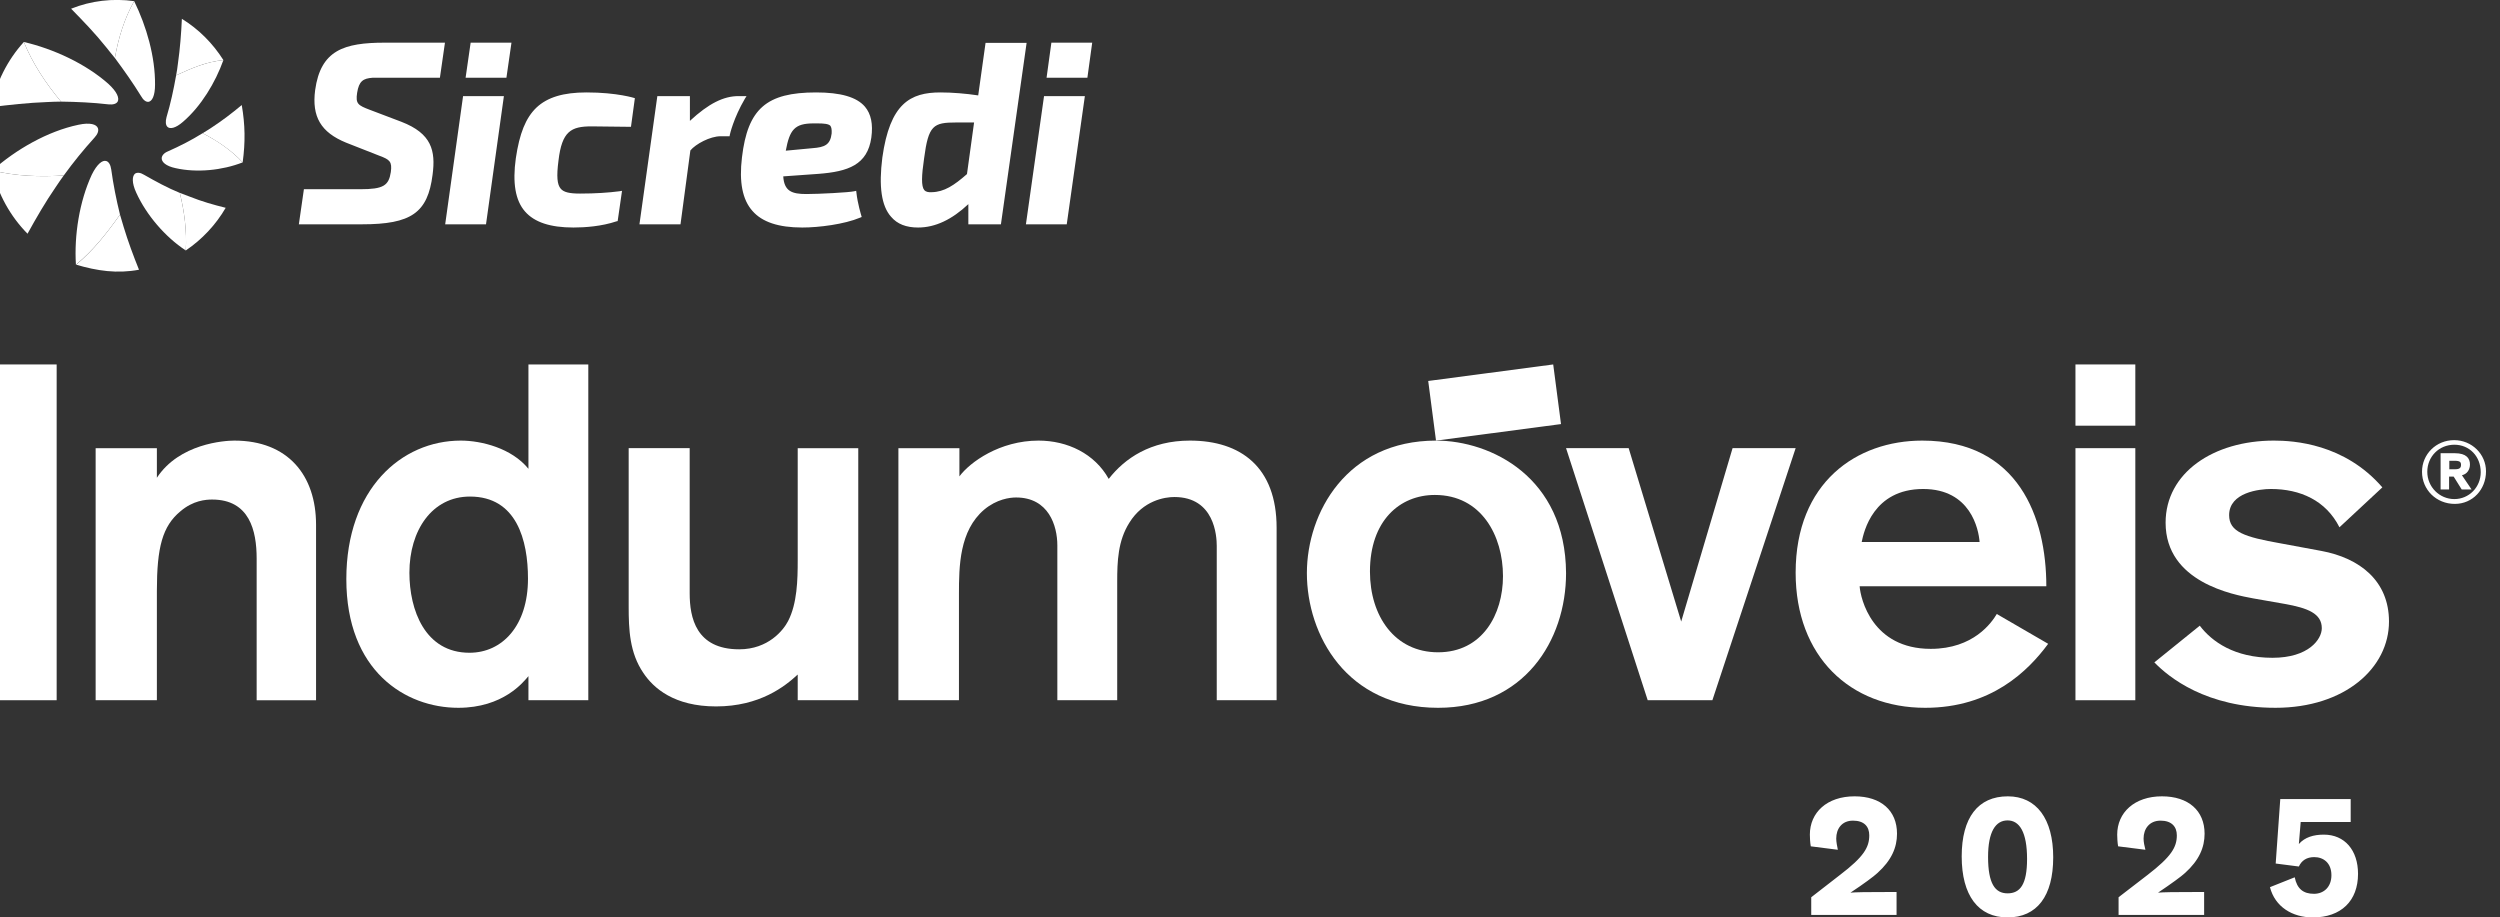
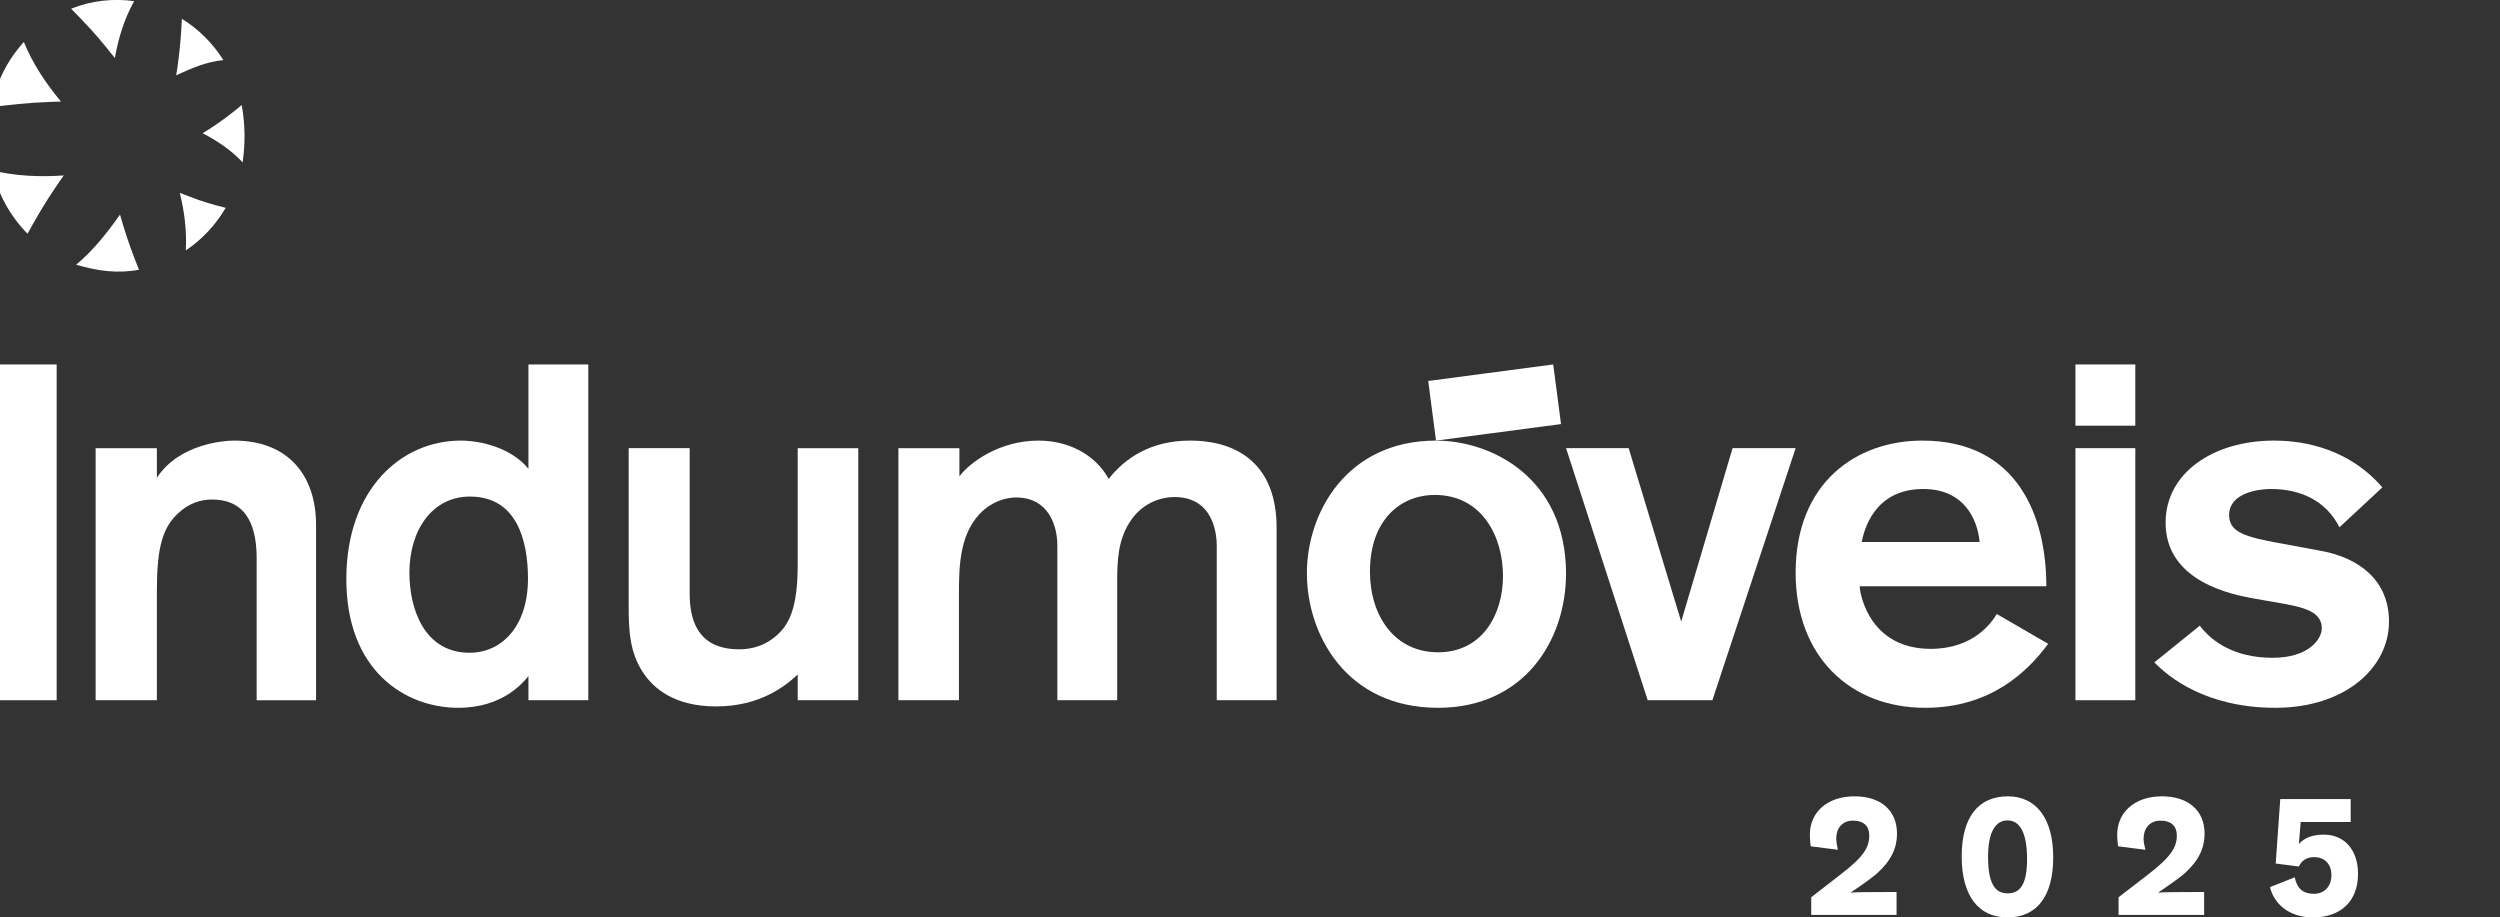
<svg xmlns="http://www.w3.org/2000/svg" xml:space="preserve" width="109px" height="40px" version="1.1" style="shape-rendering:geometricPrecision; text-rendering:geometricPrecision; image-rendering:optimizeQuality; fill-rule:evenodd; clip-rule:evenodd" viewBox="0 0 109 40">
  <rect x="0" y="0" width="109" height="40" fill="#333333" stroke="none" />
  <defs>
    <style type="text/css">
   
    .fil0 {fill:white;fill-rule:nonzero}
   
  </style>
  </defs>
  <g id="Camada_x0020_1">
    <g id="_1402948497104">
      <g>
        <g>
          <path class="fil0" d="M78.97 39.89l3.72 0 0 -1c-1.39,0 -1.78,0.01 -2.01,0.03 0.59,-0.39 1.02,-0.71 1.18,-0.86 0.61,-0.55 0.85,-1.11 0.85,-1.71 0,-1.01 -0.7,-1.63 -1.85,-1.63 -1.21,0 -1.95,0.71 -1.95,1.67 0,0.11 0.01,0.35 0.04,0.51l1.18 0.15c-0.03,-0.15 -0.07,-0.34 -0.07,-0.49 0,-0.42 0.24,-0.78 0.73,-0.78 0.49,0 0.71,0.26 0.71,0.64 0,0.52 -0.23,0.93 -1.28,1.73l-1.25 0.97 0 0.77zm10.55 -2.51c0,-1.68 -0.73,-2.66 -1.98,-2.66 -1.3,0 -2.01,0.93 -2.01,2.62 0,1.7 0.72,2.66 2,2.66 1.28,0 1.99,-0.93 1.99,-2.62zm-1.14 0.07c0,1.11 -0.3,1.5 -0.85,1.5 -0.55,0 -0.85,-0.43 -0.85,-1.59 0,-1.1 0.33,-1.59 0.85,-1.59 0.52,0 0.85,0.51 0.85,1.68zm3.99 2.44l3.73 0 0 -1c-1.4,0 -1.78,0.01 -2.01,0.03 0.58,-0.39 1.02,-0.71 1.18,-0.86 0.61,-0.55 0.85,-1.11 0.85,-1.71 0,-1.01 -0.71,-1.63 -1.86,-1.63 -1.2,0 -1.95,0.71 -1.95,1.67 0,0.11 0.01,0.35 0.04,0.51l1.19 0.15c-0.04,-0.15 -0.08,-0.34 -0.08,-0.49 0,-0.42 0.25,-0.78 0.74,-0.78 0.48,0 0.71,0.26 0.71,0.64 0,0.52 -0.24,0.93 -1.28,1.73l-1.26 0.97 0 0.77zm7.86 -3.09l0.08 -0.96 2.18 0 0 -1 -3.07 0 -0.2 2.81 1.01 0.13c0.12,-0.26 0.34,-0.41 0.67,-0.41 0.4,0 0.75,0.25 0.75,0.79 0,0.51 -0.33,0.81 -0.76,0.81 -0.47,0 -0.74,-0.22 -0.84,-0.72l-1.08 0.43c0.22,0.86 0.98,1.32 1.87,1.32 1.23,0 1.97,-0.72 1.97,-1.9 0,-1.03 -0.58,-1.71 -1.49,-1.71 -0.44,0 -0.83,0.11 -1.09,0.41z" />
          <g>
            <polygon class="fil0" points="-0.39,30.53 2.47,30.53 2.47,15.89 -0.39,15.89 " />
            <path class="fil0" d="M10.22 19.21c-0.44,0 -2.4,0.13 -3.38,1.62l0 -1.29 -2.67 0 0 10.99 2.67 0 0 -4.77c0,-1.89 0.24,-2.82 1.03,-3.47 0.55,-0.47 1.1,-0.51 1.38,-0.51 1.63,0 1.94,1.36 1.94,2.57l0 6.18 2.59 0 0 -7.65c0,-2.16 -1.23,-3.67 -3.56,-3.67z" />
            <path class="fil0" d="M20.47 28.46c-1.94,0 -2.62,-1.86 -2.62,-3.49 0,-1.85 0.99,-3.32 2.64,-3.32 2.04,0 2.53,1.91 2.53,3.58 0,2.05 -1.12,3.23 -2.55,3.23zm2.57 -8.02c-0.73,-0.9 -2.05,-1.23 -2.95,-1.23 -2.59,0 -4.99,2.11 -4.99,6.04 0,4 2.57,5.61 4.88,5.61 1.96,0 2.84,-1.12 3.06,-1.38l0 1.05 2.61 0 0 -14.64 -2.61 0 0 4.55z" />
            <path class="fil0" d="M34.78 24.44c0,0.83 -0.02,1.87 -0.42,2.64 -0.2,0.39 -0.86,1.23 -2.13,1.23 -1.89,0 -2.16,-1.39 -2.16,-2.44l0 -6.33 -2.66 0 0 6.9c0,1.01 0.04,2.02 0.64,2.9 0.44,0.66 1.34,1.46 3.17,1.46 1.91,0 3.01,-0.88 3.56,-1.39l0 1.12 2.64 0 0 -10.99 -2.64 0 0 4.9z" />
            <path class="fil0" d="M51.88 19.21c-1.71,0 -2.84,0.77 -3.54,1.67 -0.61,-1.1 -1.8,-1.67 -3.06,-1.67 -1.69,0 -2.99,0.94 -3.45,1.56l0 -1.23 -2.66 0 0 10.99 2.64 0 0 -4.62c0,-1.23 0.02,-2.77 1.1,-3.69 0.55,-0.46 1.12,-0.53 1.39,-0.53 1.42,0 1.8,1.23 1.8,2.09l0 6.75 2.61 0 0 -5.17c0,-0.88 0.03,-1.78 0.53,-2.57 0.6,-0.97 1.54,-1.12 1.96,-1.12 1.76,0 1.85,1.71 1.85,2.13l0 6.73 2.61 0 0 -7.52c0,-2.64 -1.56,-3.8 -3.78,-3.8z" />
            <path class="fil0" d="M62.7 28.44c-1.89,0 -2.97,-1.58 -2.97,-3.52 0,-2.22 1.3,-3.34 2.83,-3.34 2.03,0 2.97,1.78 2.97,3.54 0,1.67 -0.9,3.32 -2.83,3.32zm-0.09 -9.23c-3.89,0 -5.63,3.14 -5.63,5.78 0,2.68 1.72,5.87 5.72,5.87 3.74,0 5.58,-2.92 5.58,-5.87 -0.02,-4.18 -3.27,-5.78 -5.67,-5.78z" />
            <polygon class="fil0" points="75.54,19.54 73.3,27.1 71.01,19.54 68.28,19.54 71.84,30.53 74.66,30.53 78.29,19.54 " />
            <path class="fil0" d="M83.85 21.32c2.07,0 2.42,1.76 2.46,2.31l-5.14 0c0.09,-0.44 0.5,-2.31 2.68,-2.31zm0.33 6.97c-2.55,0 -3.06,-2.18 -3.1,-2.73l8.14 0c0,-2.99 -1.21,-6.35 -5.41,-6.35 -2.86,0 -5.52,1.82 -5.52,5.76 0,3.65 2.37,5.89 5.65,5.89 2.88,0 4.49,-1.61 5.36,-2.79l-2.24 -1.3c-0.22,0.37 -1.01,1.52 -2.88,1.52z" />
            <polygon class="fil0" points="90.49,30.53 93.1,30.53 93.1,19.54 90.49,19.54 " />
            <polygon class="fil0" points="68.06,18.49 67.72,15.89 62.27,16.61 62.61,19.21 " />
            <path class="fil0" d="M101.21 24.02l-1.78 -0.33c-1.58,-0.28 -2.24,-0.5 -2.24,-1.23 0,-0.99 1.32,-1.14 1.82,-1.14 1.28,0 2.4,0.5 2.99,1.67l1.87 -1.74c-1.65,-1.91 -3.87,-2.04 -4.73,-2.04 -2.63,0 -4.72,1.4 -4.72,3.58 0,2.6 2.96,3.14 3.82,3.3l1.37 0.24c1.01,0.18 1.62,0.42 1.62,1.06 0,0.48 -0.57,1.29 -2.15,1.29 -1.65,0 -2.64,-0.7 -3.17,-1.4l-1.98 1.6c0.62,0.64 2.25,1.98 5.28,1.98 3.03,0 4.95,-1.74 4.95,-3.76 0,-1.78 -1.28,-2.77 -2.95,-3.08z" />
            <polygon class="fil0" points="90.49,18.56 93.1,18.56 93.1,15.89 90.49,15.89 " />
-             <path class="fil0" d="M107.03 20.46c0.21,0 0.27,-0.06 0.27,-0.19 0,-0.12 -0.04,-0.18 -0.28,-0.18l-0.23 0 0 0.37 0.24 0zm0.3 0.88l-0.35 -0.56 -0.2 0 0 0.56 -0.37 0 0 -1.58 0.62 0c0.51,0 0.66,0.23 0.66,0.49 0,0.22 -0.12,0.42 -0.35,0.47l0.42 0.62 -0.43 0zm-0.32 -1.95c-0.67,0 -1.18,0.52 -1.18,1.18 0,0.66 0.53,1.19 1.18,1.19 0.64,0 1.15,-0.52 1.15,-1.17 0,-0.69 -0.49,-1.2 -1.15,-1.2zm0.02 2.58c-0.81,0 -1.43,-0.62 -1.43,-1.4 0,-0.77 0.62,-1.38 1.4,-1.38 0.77,0 1.39,0.61 1.39,1.36 0,0.8 -0.59,1.42 -1.36,1.42z" />
          </g>
        </g>
      </g>
      <g>
-         <path class="fil0" d="M7.98 5.31c-0.32,0.28 -0.57,0.33 -0.68,0.22 -0.08,-0.08 -0.09,-0.23 -0.04,-0.42 0.18,-0.6 0.31,-1.21 0.42,-1.83 0,0 0.01,0 0.01,0 0.65,-0.3 1.31,-0.59 2.05,-0.66 -0.35,0.98 -0.97,2.01 -1.76,2.69zm-0.33 2.02c-0.42,-0.09 -0.61,-0.27 -0.6,-0.44 0.01,-0.11 0.1,-0.22 0.27,-0.29 0.52,-0.23 1.03,-0.49 1.51,-0.79 0,0 0.01,0 0.01,0 0.64,0.33 1.25,0.74 1.74,1.27 -0.89,0.35 -2.01,0.46 -2.93,0.25zm-1.71 1.07c-0.2,-0.43 -0.18,-0.73 -0.05,-0.83 0.09,-0.06 0.23,-0.05 0.39,0.05 0.51,0.29 1.02,0.57 1.56,0.79 0,0 0,0 0,0 0.2,0.81 0.31,1.67 0.26,2.51 -0.9,-0.59 -1.72,-1.55 -2.16,-2.52zm-1.94 -0.78c0.23,-0.47 0.47,-0.65 0.63,-0.6 0.11,0.03 0.19,0.16 0.22,0.37 0.09,0.66 0.22,1.31 0.38,1.96 0,0.01 0,0.01 0,0.01 -0.56,0.79 -1.16,1.56 -1.92,2.18 -0.08,-1.28 0.15,-2.75 0.69,-3.92zm-0.58 -2.18c0.51,-0.11 0.79,-0.02 0.85,0.15 0.04,0.11 -0.01,0.26 -0.15,0.41 -0.48,0.53 -0.92,1.07 -1.34,1.65l0 0c-1.03,0.07 -2.11,0.03 -3.11,-0.22 1.02,-0.91 2.41,-1.71 3.75,-1.99zm1.31 -1.78c0.38,0.35 0.48,0.62 0.4,0.77 -0.06,0.1 -0.2,0.14 -0.4,0.12 -0.69,-0.08 -1.37,-0.11 -2.06,-0.12 -0.01,0 -0.01,0 -0.01,0 -0.65,-0.78 -1.24,-1.66 -1.62,-2.6 1.29,0.3 2.7,0.95 3.69,1.83zm2.03 0.03c0,0.49 -0.13,0.73 -0.29,0.75 -0.1,0.01 -0.22,-0.07 -0.32,-0.25 -0.35,-0.57 -0.74,-1.12 -1.14,-1.66 0,0 0,0 0,-0.01 0.15,-0.85 0.41,-1.71 0.84,-2.47 0.54,1.1 0.92,2.43 0.91,3.64z" />
        <g>
          <path class="fil0" d="M7.93 0.82c-0.03,0.65 -0.08,1.3 -0.17,1.93 -0.02,0.18 -0.05,0.38 -0.08,0.53 0,0 0.01,0 0.01,0 0.65,-0.3 1.31,-0.59 2.05,-0.66 -0.46,-0.73 -1.08,-1.35 -1.81,-1.8zm2.61 3.76c-0.42,0.35 -0.85,0.68 -1.31,0.98 -0.13,0.08 -0.27,0.18 -0.4,0.25 0,0 0.01,0 0.01,0 0.63,0.33 1.25,0.74 1.74,1.27 0.12,-0.87 0.11,-1.64 -0.04,-2.5zm-0.7 4.48c-0.53,-0.13 -1.05,-0.28 -1.55,-0.48 -0.15,-0.06 -0.31,-0.12 -0.45,-0.17 0,0 0,0 0,0 0.2,0.81 0.31,1.67 0.26,2.51 0.71,-0.48 1.31,-1.12 1.74,-1.86zm-3.78 2.7c-0.25,-0.62 -0.48,-1.24 -0.67,-1.87 -0.05,-0.17 -0.11,-0.37 -0.16,-0.54 0,0.01 0,0.01 0,0.01 -0.56,0.79 -1.16,1.56 -1.91,2.18 0.91,0.27 1.79,0.4 2.74,0.22zm-4.86 -1.57c0.38,-0.69 0.78,-1.38 1.22,-2.02 0.12,-0.18 0.25,-0.37 0.36,-0.52 0,0 0,0 0,0 -1.03,0.07 -2.11,0.03 -3.11,-0.22 0.25,1.04 0.78,2 1.53,2.76zm-1.59 -5.52c0.81,-0.1 1.62,-0.19 2.43,-0.22 0.2,-0.01 0.44,-0.02 0.63,-0.02 -0.01,0 -0.01,0 -0.01,0 -0.65,-0.78 -1.24,-1.66 -1.62,-2.6 -0.72,0.79 -1.21,1.78 -1.43,2.84zm6.24 -4.62c-0.43,0.76 -0.69,1.62 -0.84,2.47 0,0.01 0,0.01 0,0.01 -0.11,-0.14 -0.26,-0.31 -0.38,-0.47 -0.47,-0.59 -1,-1.14 -1.53,-1.68 0.87,-0.35 1.82,-0.46 2.75,-0.33z" />
-           <path class="fil0" d="M47.41 3.39l0.21 -1.53 -1.78 0 -0.21 1.53 1.78 0zm-2.68 6.39l1.78 0 0.79 -5.59 -1.78 0 -0.79 5.59zm-22.65 -6.39l0.22 -1.53 -1.78 0 -0.22 1.53 1.78 0zm-2.67 6.39l1.78 0 0.78 -5.59 -1.78 0 -0.78 5.59zm-5.67 -5.85c-0.15,1.16 0.25,1.84 1.35,2.29l1.45 0.57c0.46,0.17 0.56,0.26 0.5,0.71 -0.09,0.59 -0.32,0.75 -1.33,0.75l-2.46 0 -0.22 1.53 2.75 0c2.15,0 2.87,-0.5 3.08,-2.16 0.14,-1.05 -0.04,-1.8 -1.36,-2.31l-1.37 -0.52c-0.53,-0.2 -0.63,-0.27 -0.56,-0.74 0.08,-0.52 0.27,-0.63 0.67,-0.66l2.94 0 0.22 -1.53 -2.62 0c-1.79,0 -2.8,0.33 -3.04,2.07zm18.81 0.26l-0.35 0c-0.65,0 -1.3,0.32 -2.12,1.08l0 -1.08 -1.42 0 -0.78 5.59 1.79 0 0.43 -3.22c0.23,-0.28 0.86,-0.62 1.32,-0.62l0.39 0 0.01 -0.06c0,-0.01 0.16,-0.73 0.66,-1.58l0.07 -0.11zm2.88 2.27c0.52,-0.04 0.77,-0.14 0.83,-0.64 0.01,-0.17 -0.01,-0.28 -0.06,-0.34 -0.08,-0.08 -0.28,-0.1 -0.56,-0.1 -0.05,0 -0.11,0 -0.17,0 -0.83,0 -1.04,0.28 -1.21,1.19l1.17 -0.11zm2.28 -1.81c0.27,0.32 0.36,0.76 0.28,1.35 -0.17,1.19 -1.01,1.48 -2.3,1.58l-1.54 0.11c0.04,0.65 0.38,0.77 1.01,0.77 0.55,0 1.87,-0.07 2.08,-0.12l0.09 -0.02 0.01 0.08c0.05,0.47 0.21,0.99 0.21,0.99l0.02 0.07 -0.07 0.03c-0.69,0.29 -1.8,0.43 -2.52,0.43 -1.04,0 -1.75,-0.24 -2.17,-0.72 -0.44,-0.49 -0.59,-1.26 -0.46,-2.34 0.25,-2.12 1.07,-2.83 3.23,-2.83 1.07,0 1.77,0.2 2.13,0.62zm-12.14 -0.62c-1.01,0 -1.7,0.21 -2.18,0.66 -0.47,0.45 -0.74,1.13 -0.9,2.21 -0.15,1.08 -0.02,1.84 0.4,2.32 0.41,0.47 1.1,0.7 2.11,0.7 0.5,0 1.23,-0.05 1.88,-0.27l0.05 -0.01 0.19 -1.32 -0.12 0.02c-0.46,0.06 -1.04,0.1 -1.71,0.1 -0.47,0 -0.71,-0.06 -0.84,-0.21 -0.16,-0.18 -0.19,-0.54 -0.1,-1.23 0.15,-1.28 0.55,-1.49 1.44,-1.49 0.37,0 1.72,0.02 1.72,0.02l0.17 -1.25c0,0 -0.76,-0.25 -2.11,-0.25zm16.12 1.31c-1,0 -1.21,0.12 -1.4,1.57 -0.11,0.75 -0.13,1.21 0.01,1.38 0.06,0.07 0.17,0.1 0.32,0.09 0.55,-0.01 0.98,-0.3 1.54,-0.79l0.31 -2.25 -0.78 0zm3.07 -3.47l-1.12 7.91 -1.42 0 0 -0.88c-0.71,0.67 -1.44,1.02 -2.19,1.02 -0.52,0 -0.91,-0.15 -1.18,-0.47 -0.42,-0.47 -0.54,-1.32 -0.38,-2.58 0.33,-2.36 1.22,-2.84 2.53,-2.84 0.52,0 1.12,0.05 1.65,0.13l0.32 -2.29 1.79 0z" />
        </g>
      </g>
    </g>
  </g>
</svg>